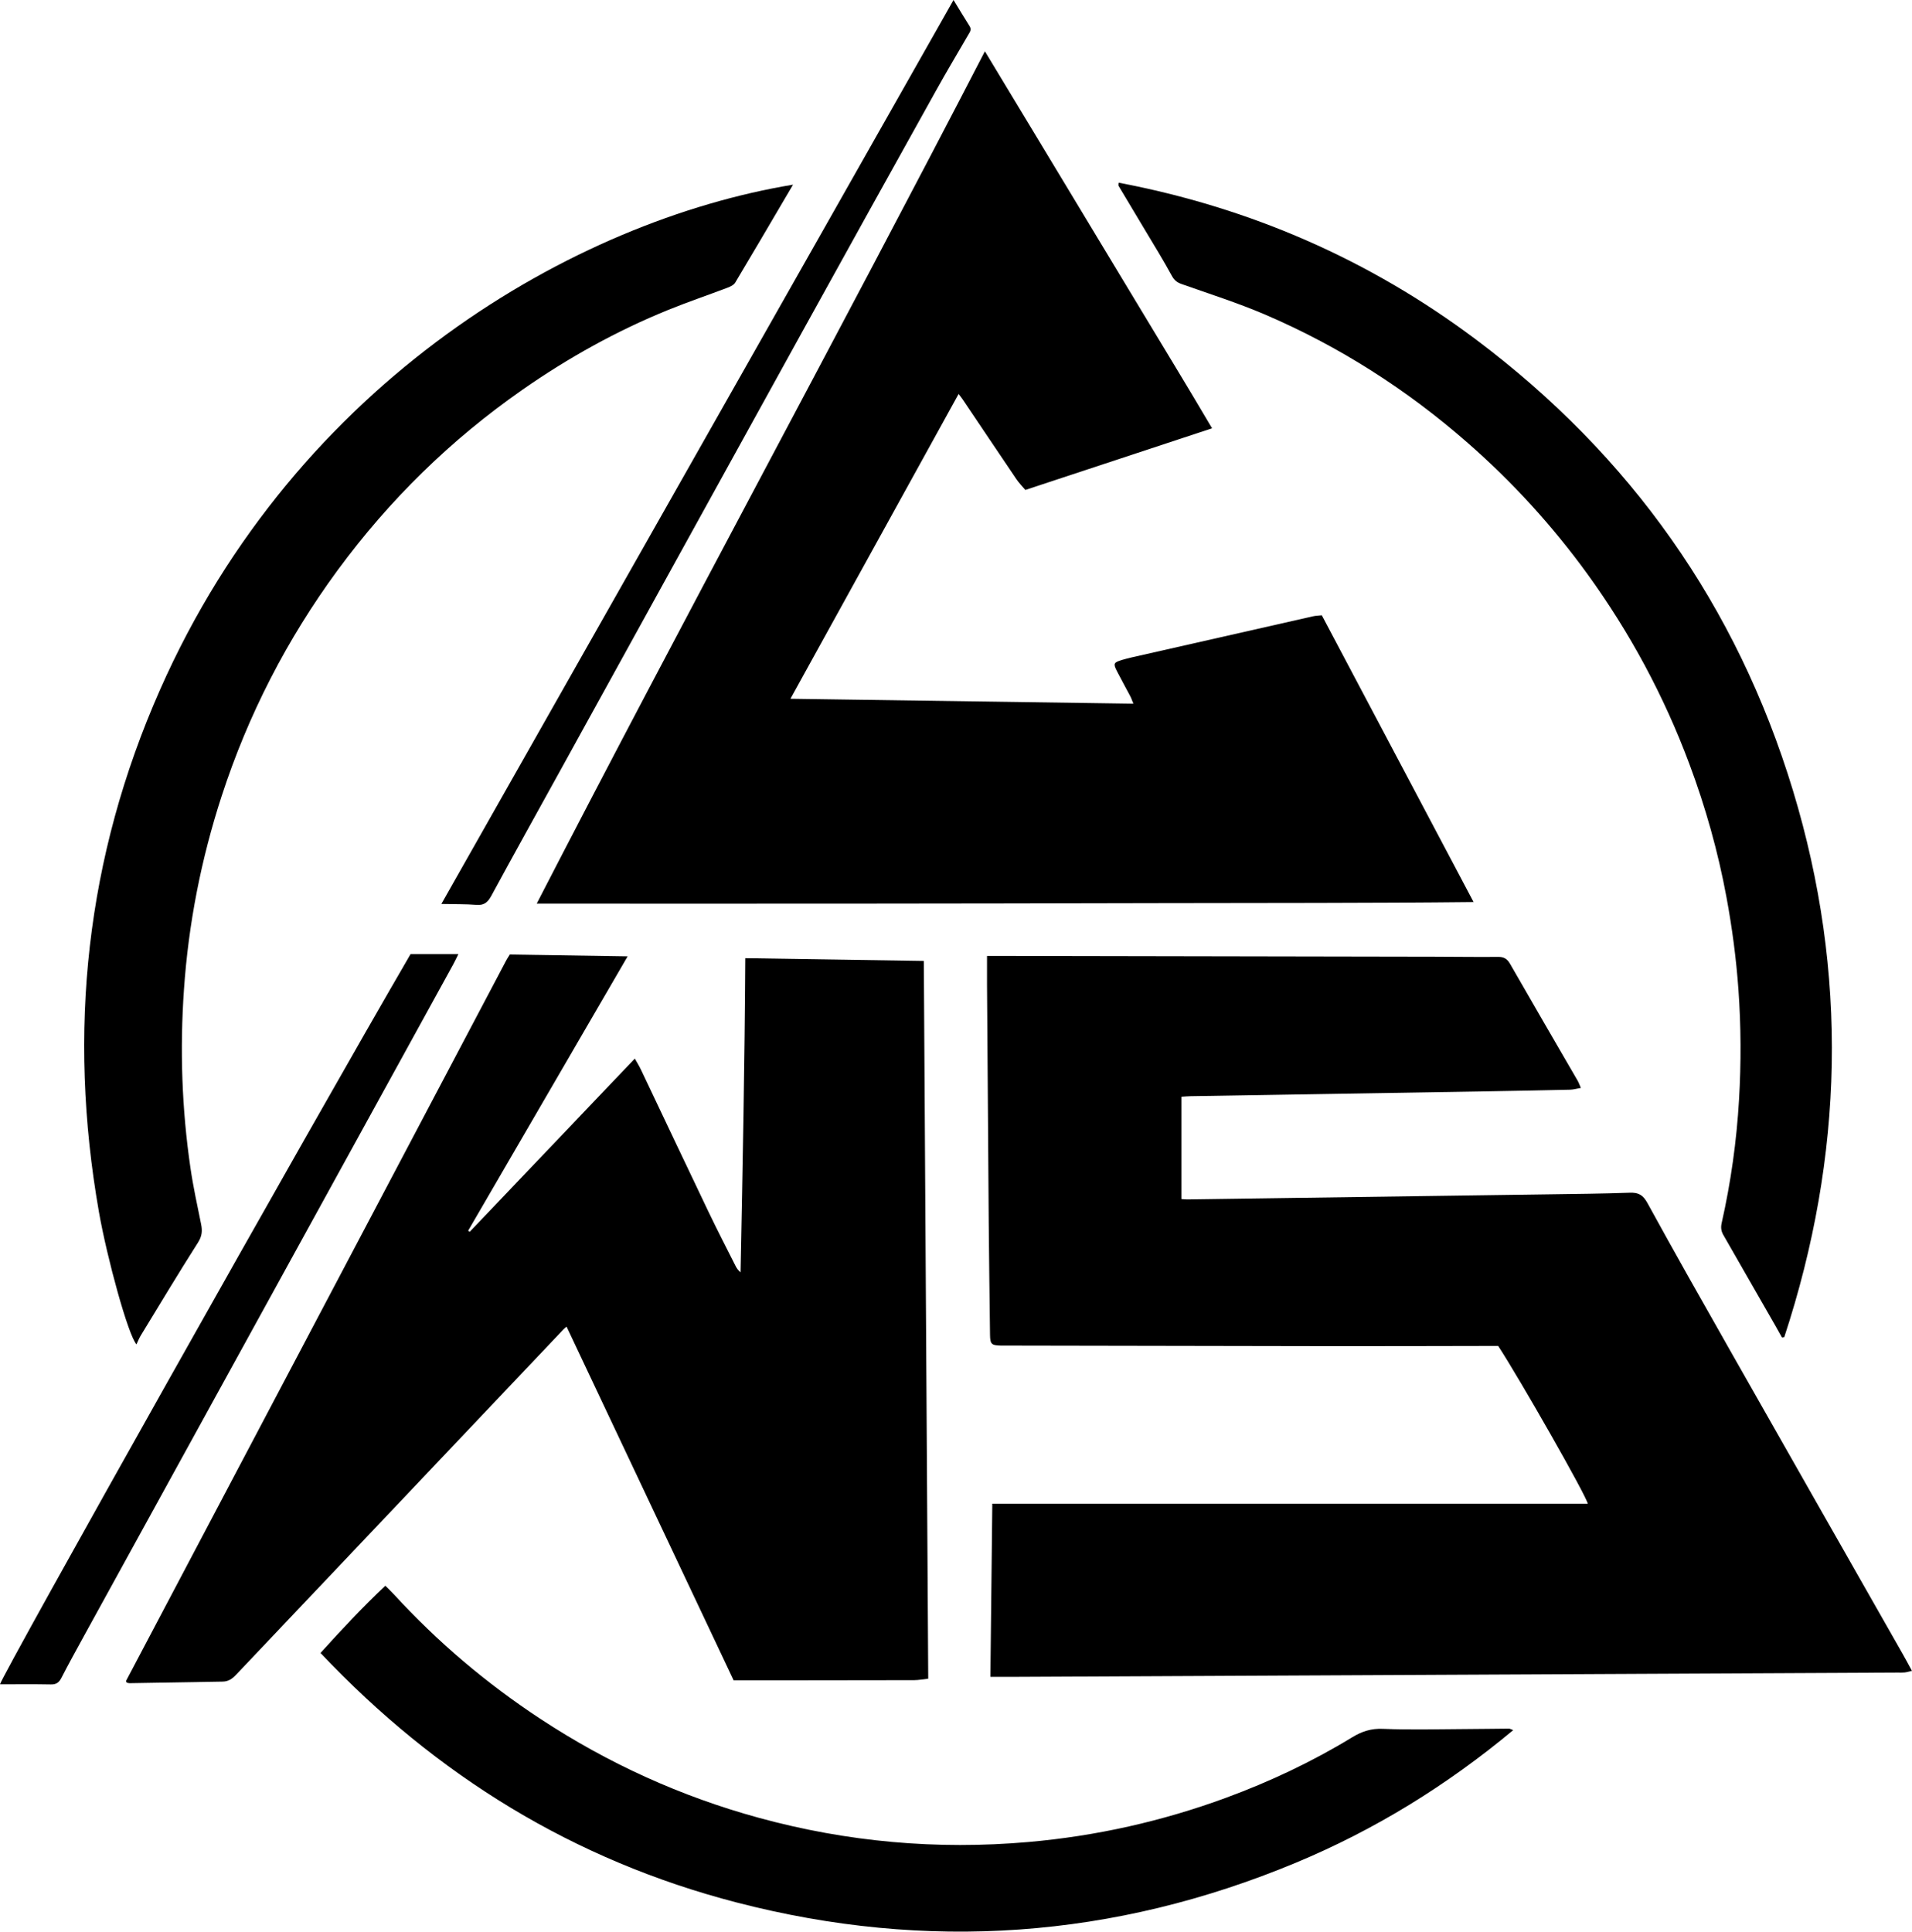
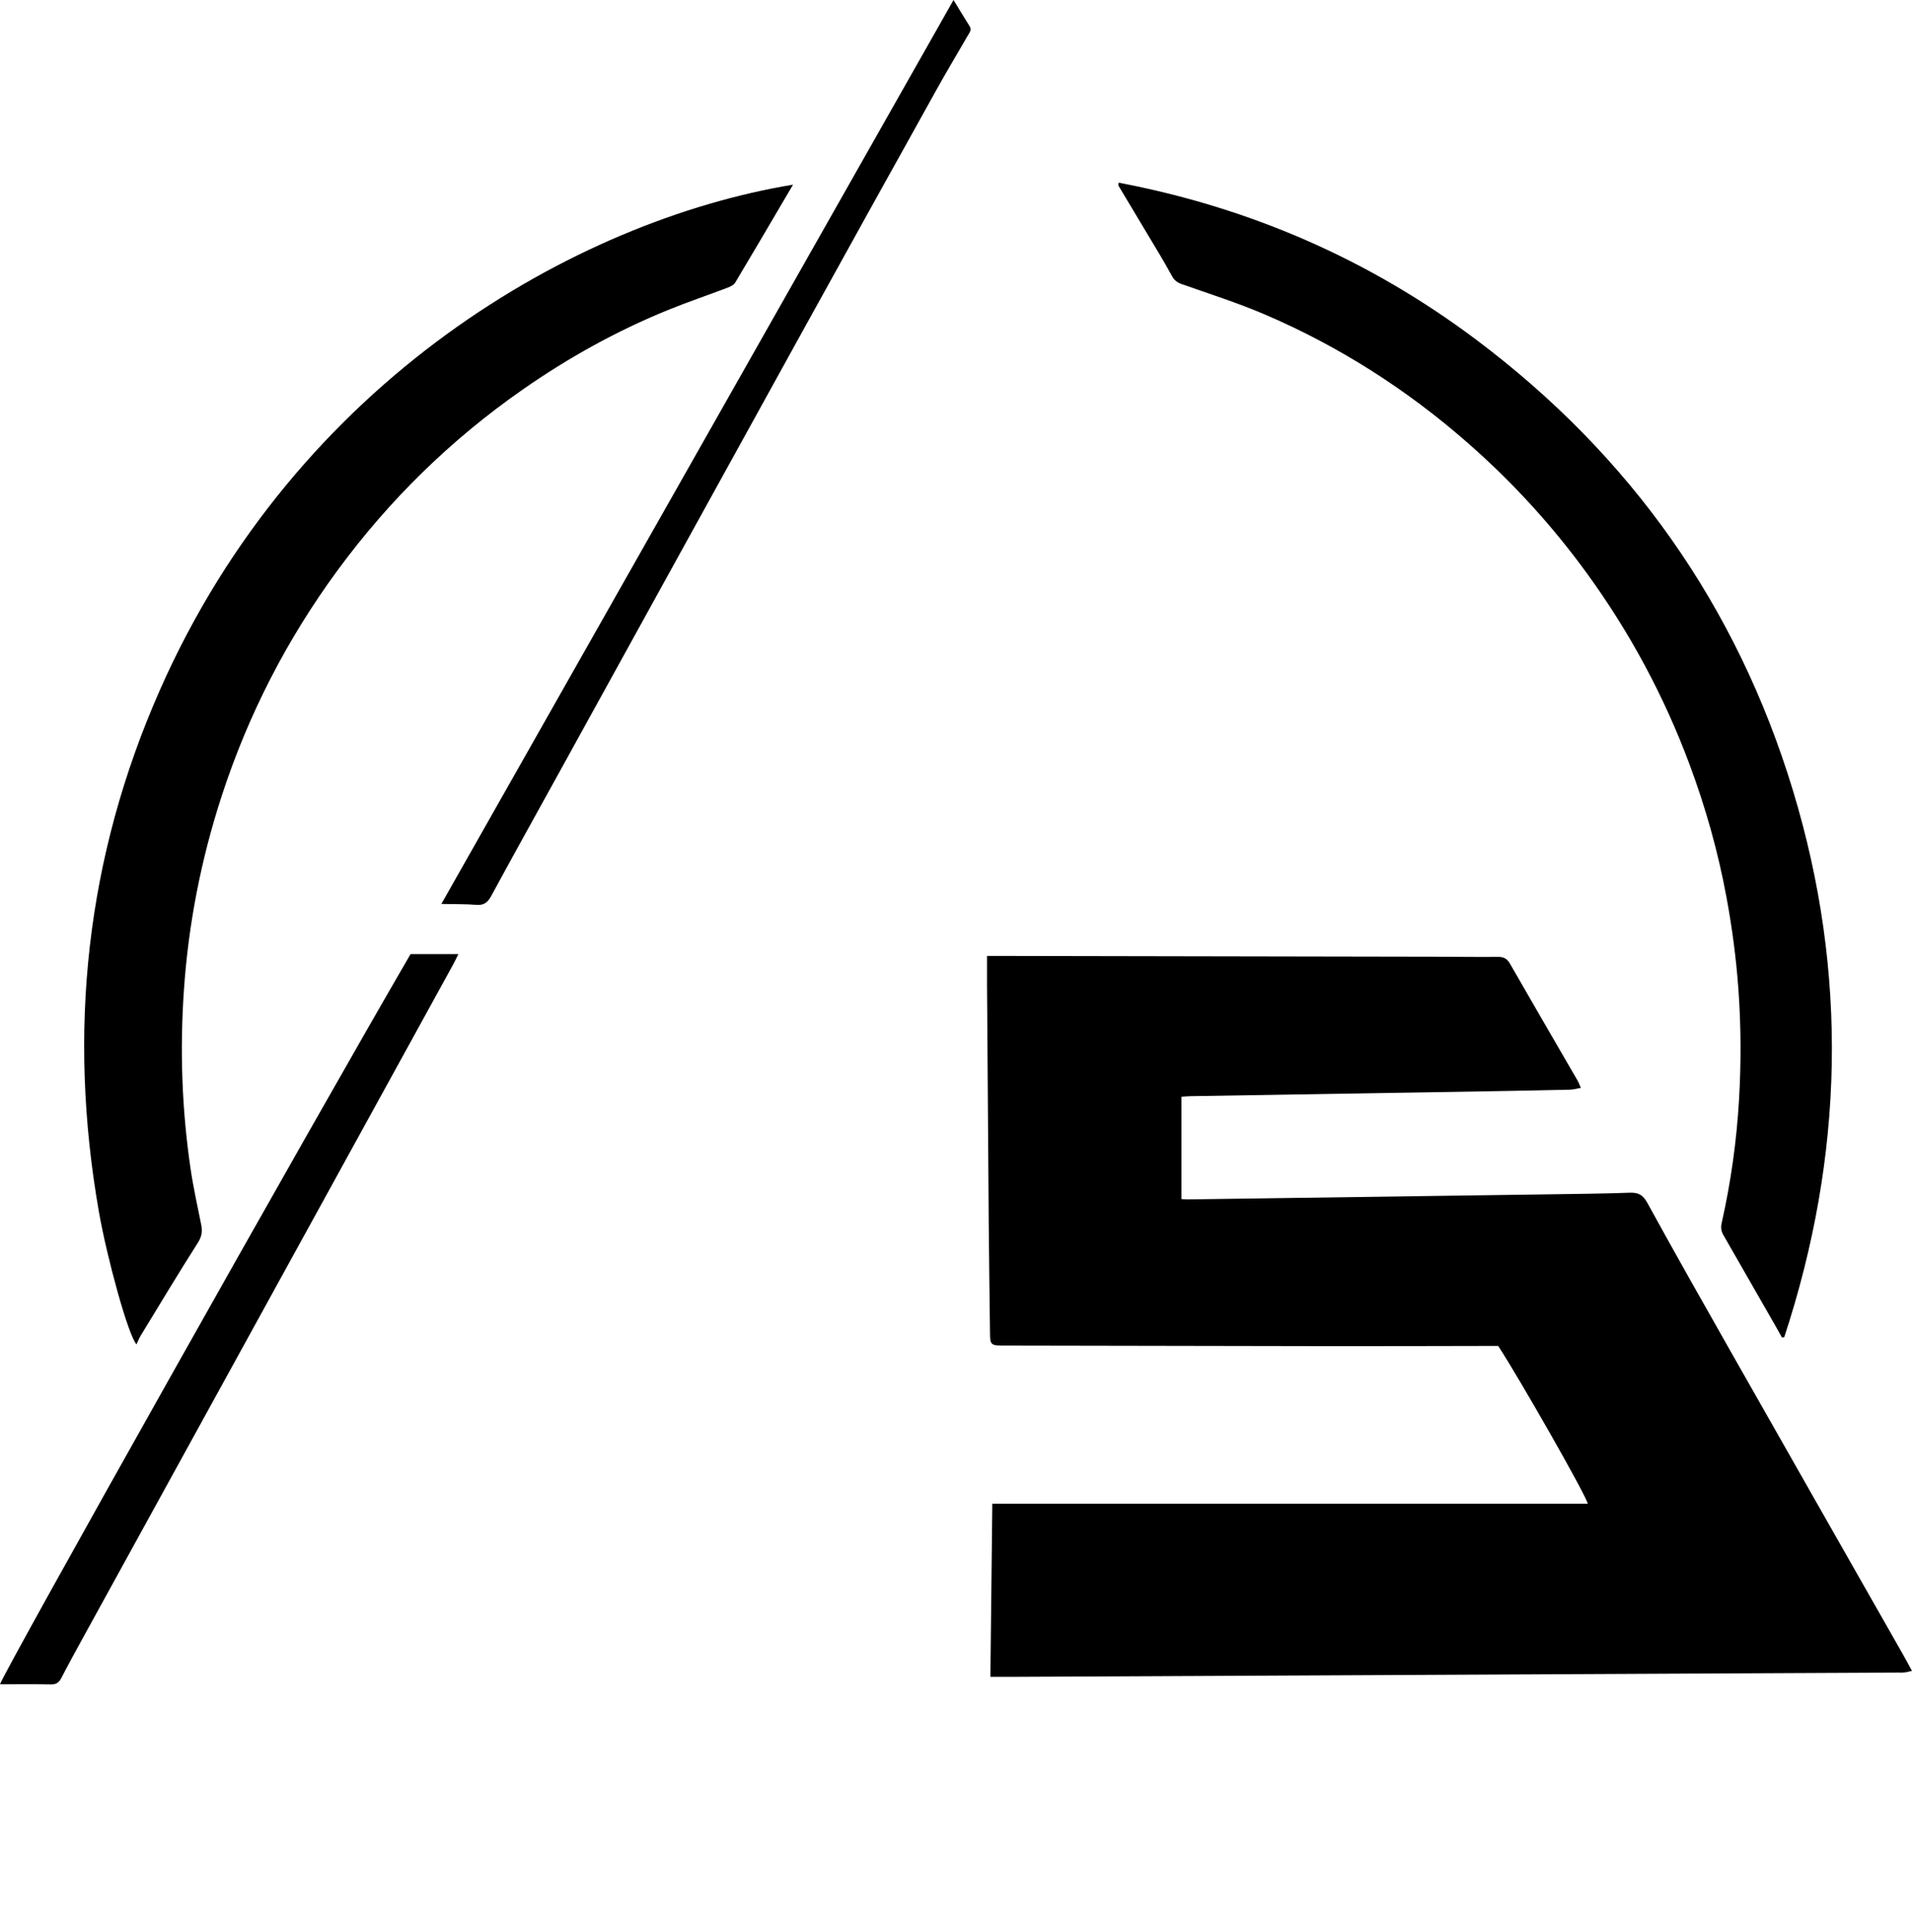
<svg xmlns="http://www.w3.org/2000/svg" version="1.1" width="459.47" height="464.16">
  <svg id="SvgjsSvg1084" data-name="Layer 1" viewBox="0 0 459.47 464.16">
    <path d="m238,402.92c.16-14.01.31-27.67.46-41.59h143.09c-.29-1.83-16.4-30.08-21.52-37.91-.84,0-1.76,0-2.68,0-12.36.02-24.73.06-37.09.05-26.36-.03-52.72-.09-79.08-.14-.23,0-.47,0-.7,0-2.22-.05-2.54-.35-2.57-2.6-.11-8.94-.23-17.88-.31-26.83-.15-19.13-.28-38.26-.41-57.39-.01-2.15,0-4.31,0-6.8,1.2,0,2.26,0,3.32,0,34.76.06,69.52.13,104.28.19,5.05,0,10.11.1,15.16.04,1.42-.02,2.23.43,2.94,1.68,5.37,9.38,10.81,18.71,16.23,28.06.26.45.43.96.77,1.74-.99.17-1.78.41-2.58.43-6.61.15-13.22.28-19.82.39-23.79.39-47.58.77-71.37,1.17-.69.01-1.37.08-2.22.13v24.58c.5.03.94.09,1.38.09,28.85-.4,57.69-.81,86.54-1.22,6.61-.1,13.22-.15,19.82-.39,2.12-.08,3.19.54,4.26,2.49,6.53,11.93,13.25,23.76,19.96,35.59,13.77,24.27,27.58,48.52,41.38,72.77.72,1.26,1.4,2.54,2.22,4.05-.79.18-1.27.33-1.76.38-.54.06-1.09.03-1.63.03-70.37.34-140.75.68-211.12,1.02-2.17.01-4.34,0-6.95,0Z" />
-     <path d="m176.29,403.76c-13.41-28.4-26.75-56.63-40.14-84.98-.35.31-.58.49-.78.7-26.22,27.65-52.45,55.31-78.66,82.97-.9.95-1.83,1.61-3.2,1.63-7.47.11-14.93.25-22.4.38-.22,0-.44-.09-.64-.13-.06-.1-.11-.17-.14-.24-.02-.07-.05-.16-.02-.22,30.43-57.68,60.87-115.35,91.3-173.02.25-.48.56-.92.9-1.48,9.29.14,18.58.29,28.31.44-12.91,22.22-25.61,44.07-38.32,65.92.12.09.24.19.36.28,13.16-13.8,26.31-27.61,39.69-41.64.54.97,1.07,1.8,1.48,2.68,5.44,11.44,10.85,22.9,16.32,34.33,2.08,4.34,4.29,8.62,6.46,12.92.26.52.63.98,1.15,1.43.5-25.09.99-50.13,1.13-75.48,14.04.22,28.36.44,42.91.66.35,57.6.7,114.89,1.06,172.47-1.25.14-2.29.34-3.34.35-10.27.03-20.53.03-30.8.04-4.12,0-8.24,0-12.66,0Z" />
-     <path d="m291.26,102.92c-15.12,4.99-29.85,9.85-44.86,14.81-.71-.85-1.52-1.66-2.15-2.59-4.32-6.37-8.6-12.77-12.9-19.15-.25-.37-.54-.72-.99-1.32-13.49,24.45-26.86,48.68-40.41,73.24,27.63.4,54.87.79,82.41,1.18-.32-.76-.49-1.32-.76-1.82-1.05-2-2.15-3.96-3.18-5.97-.95-1.85-.82-2.11,1.24-2.73.74-.22,1.5-.41,2.25-.59,14.55-3.3,29.09-6.6,43.64-9.89.59-.13,1.21-.15,2.09-.24,12.1,22.85,24.19,45.71,36.47,68.9-25.07.27-49.99.2-74.91.26-25.04.06-50.08.1-75.12.12-24.93.02-49.86,0-75.1,0,35.33-68.57,72.17-136.11,107.7-204.8,6.2,10.26,12.25,20.27,18.29,30.29,6.03,9.98,12.05,19.96,18.07,29.95,6.03,10.01,12.13,19.98,18.23,30.35Z" />
+     <path d="m176.29,403.76Z" />
    <path d="m190.58,44.37c-.78,1.32-1.36,2.3-1.94,3.29-3.98,6.76-7.94,13.54-11.97,20.26-.35.58-1.17.96-1.85,1.22-4.72,1.79-9.51,3.41-14.19,5.31-12.44,5.05-24.11,11.54-35.11,19.22-17.18,11.99-31.96,26.45-44.36,43.32-12.2,16.6-21.52,34.72-27.9,54.32-4.93,15.15-7.97,30.66-9.06,46.56-.99,14.33-.51,28.6,1.57,42.8.66,4.53,1.65,9.02,2.56,13.51.32,1.59.22,2.86-.73,4.36-4.72,7.41-9.24,14.94-13.81,22.44-.39.64-.65,1.35-.99,2.06-1.98-2.13-7.08-20.71-9.03-31.83-7.59-43.29-3.12-85.19,14.68-125.46,32.91-74.47,99.91-112.77,152.16-121.38Z" />
    <path d="m428.22,321.39c-.52-.93-1.03-1.86-1.56-2.78-4.17-7.28-8.34-14.57-12.52-21.84-.54-.93-.65-1.81-.41-2.88,2.21-9.8,3.6-19.72,4.18-29.75.51-8.77.48-17.55-.15-26.34-.53-7.45-1.51-14.84-2.87-22.18-2.02-10.95-5.03-21.63-8.93-32.07-6.1-16.34-14.29-31.56-24.53-45.67-8.39-11.56-17.97-22.04-28.72-31.45-14.68-12.86-30.94-23.24-48.87-30.91-6.49-2.77-13.25-4.91-19.91-7.27-1.09-.39-1.73-.9-2.32-1.97-2.08-3.82-4.38-7.52-6.61-11.26-2.07-3.46-4.15-6.92-6.21-10.38-.06-.11,0-.29.03-.74,31.56,5.99,60.23,18.46,85.86,37.68,37.12,27.84,62.72,64.01,76.19,108.4,13.32,43.92,12.22,87.79-2.1,131.34l-.56.07Z" />
-     <path d="m77.01,397.21c5.14-5.68,10.1-11,15.59-16.17.78.78,1.44,1.41,2.05,2.07,10.51,11.46,22.28,21.43,35.28,29.97,16.24,10.67,33.72,18.62,52.46,23.74,21.21,5.8,42.77,7.72,64.68,5.81,16.36-1.43,32.23-4.99,47.63-10.66,10.52-3.88,20.64-8.65,30.23-14.5,2.31-1.41,4.55-2.16,7.39-2.04,6.68.28,13.37.08,20.06.05,3.42-.01,6.84-.08,10.26-.1.2,0,.4.14,1,.36-15.98,13.31-33.27,23.96-52.2,31.85-43.73,18.22-88.68,21.43-134.48,9.55-38.97-10.11-72.04-30.4-99.93-59.93Z" />
    <path d="m0,404.73c.7-2.63,74.83-134.53,98.66-175.46h11.49c-.49.98-.84,1.74-1.24,2.47-29.62,53.86-59.24,107.73-88.85,161.59-1.8,3.27-3.59,6.54-5.3,9.85-.56,1.09-1.21,1.6-2.51,1.58-4.09-.08-8.19-.03-12.25-.03Z" />
    <path d="m106.07,217.2C147.2,144.61,188.06,72.48,229.14,0c1.45,2.37,2.63,4.35,3.87,6.3.55.87,0,1.48-.37,2.13-2.56,4.44-5.21,8.84-7.7,13.33-10.7,19.22-21.38,38.45-32.01,57.71-19.58,35.45-39.12,70.92-58.68,106.38-5.41,9.8-10.85,19.58-16.19,29.42-.84,1.55-1.74,2.32-3.6,2.16-2.62-.22-5.27-.15-8.38-.22Z" />
  </svg>
  <style>@media (prefers-color-scheme: light) { :root { filter: none; } }
@media (prefers-color-scheme: dark) { :root { filter: none; } }
</style>
</svg>